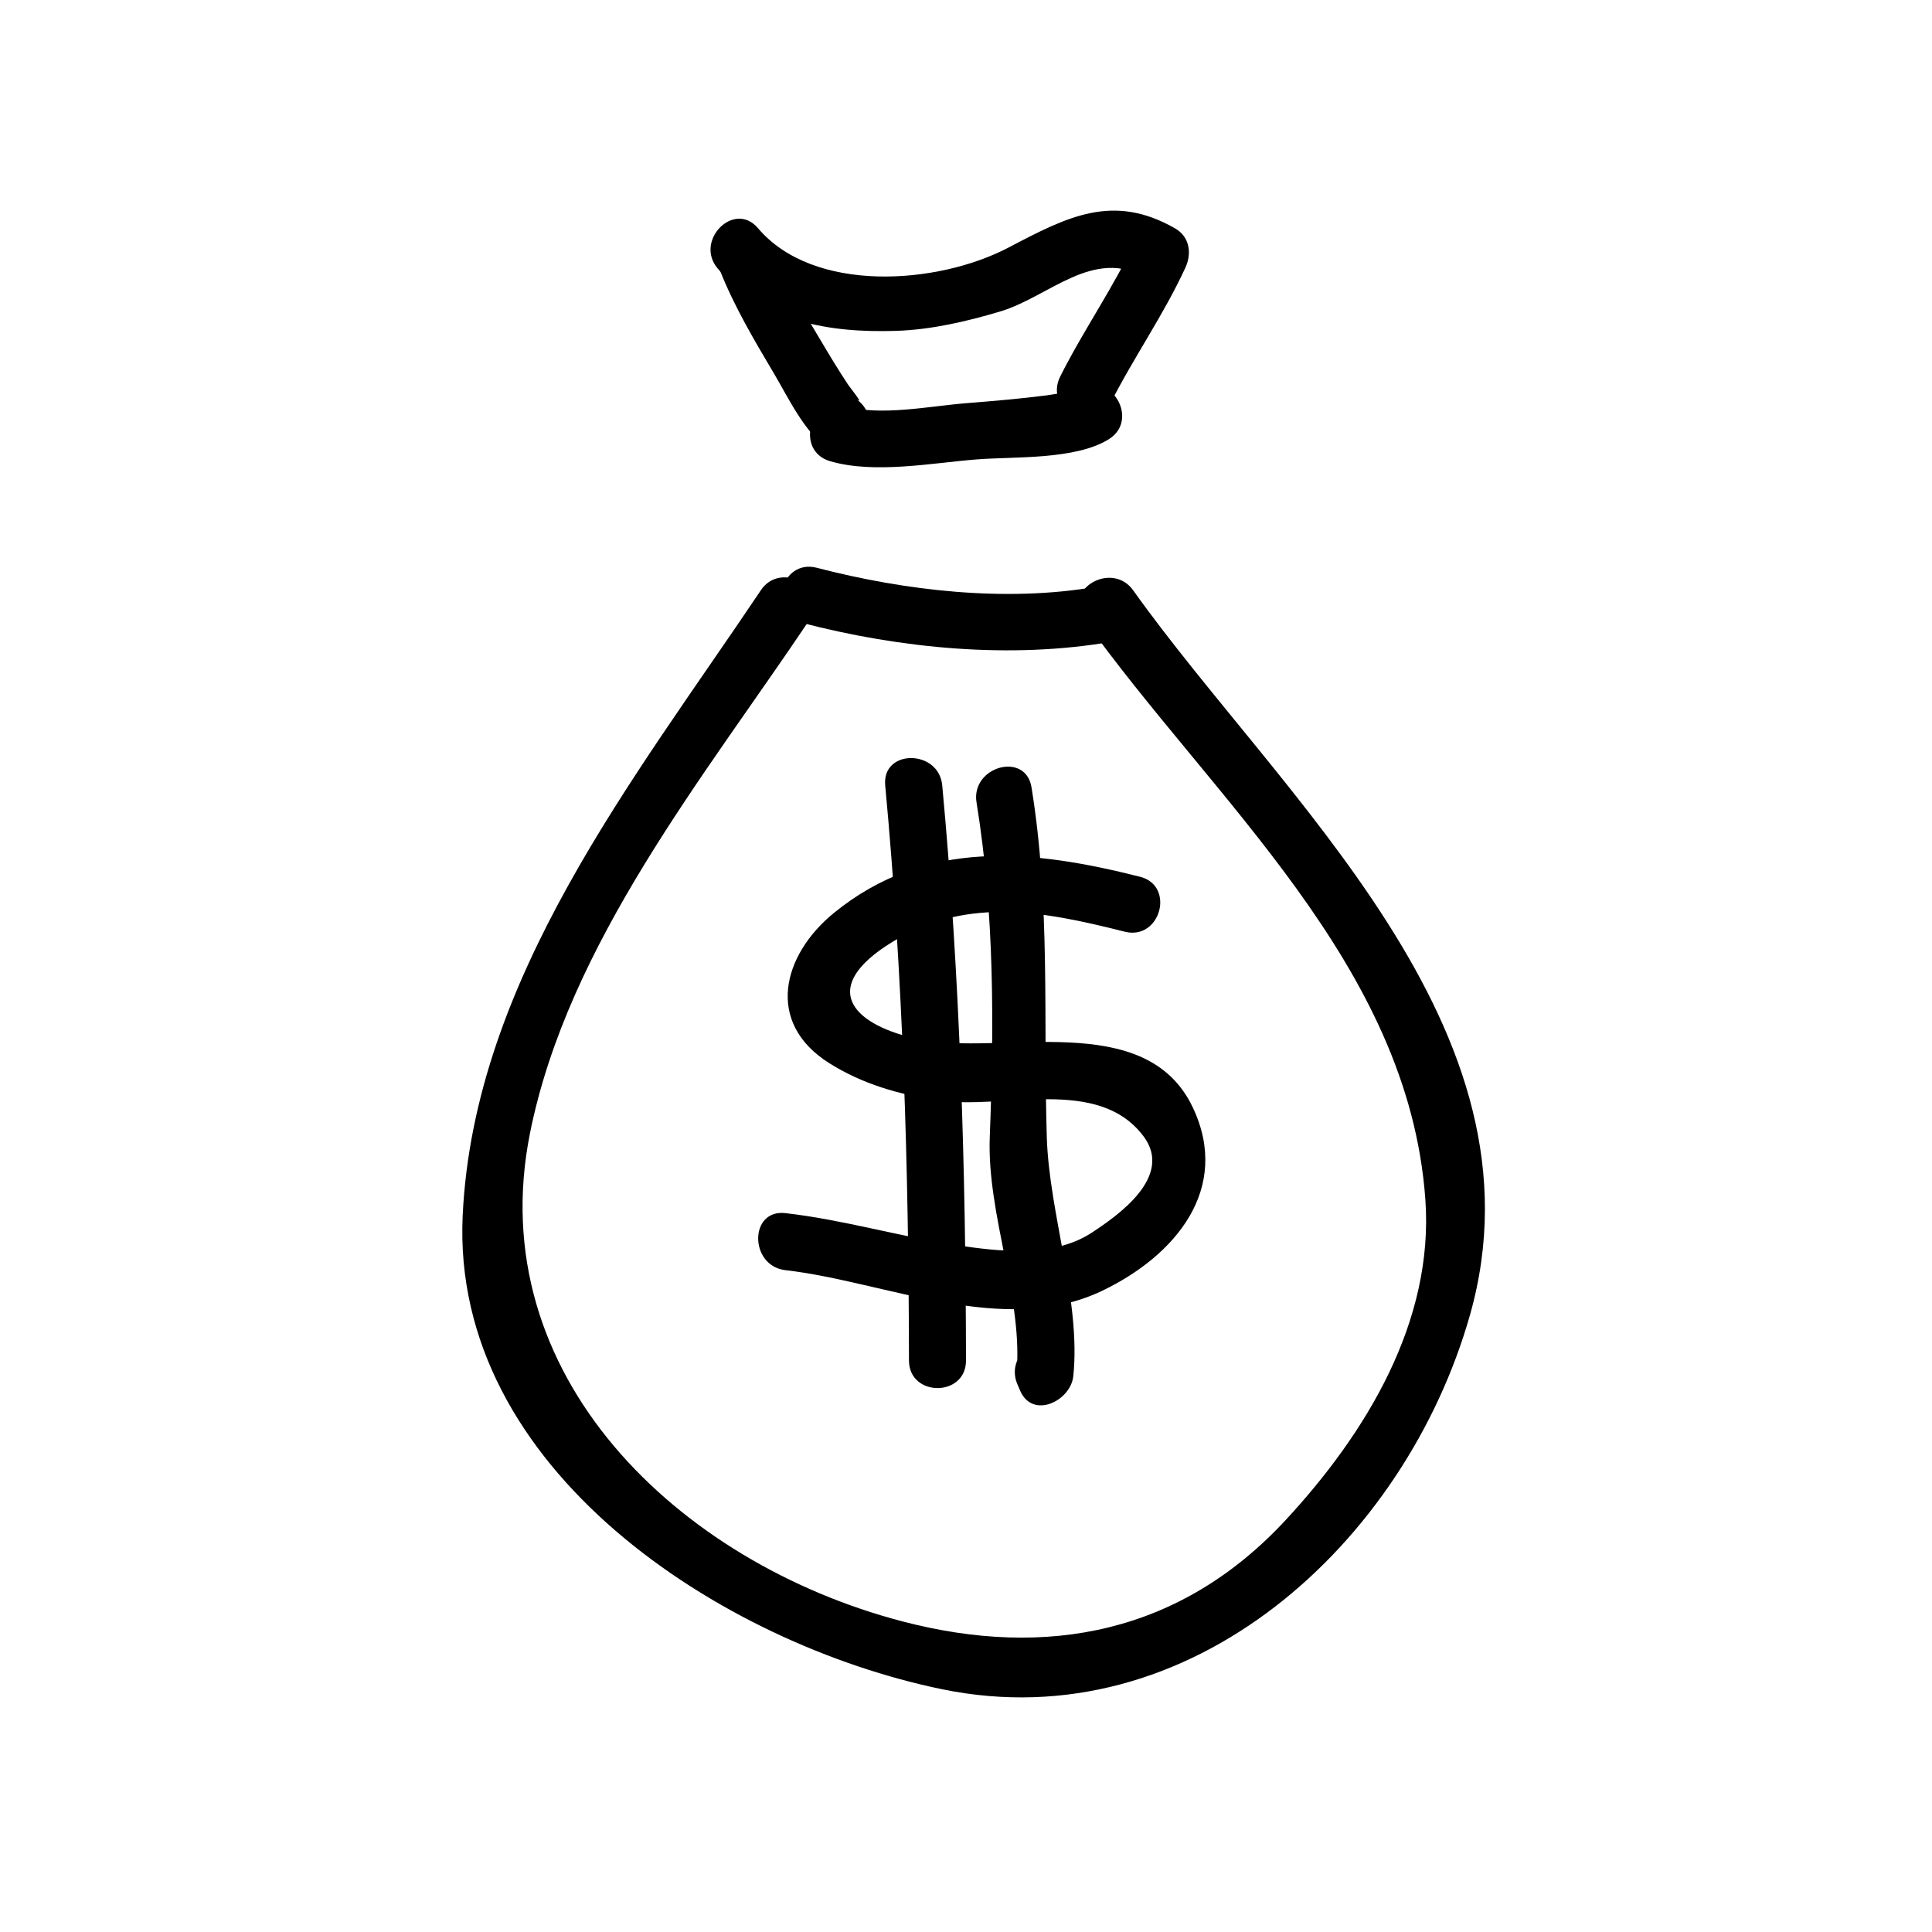
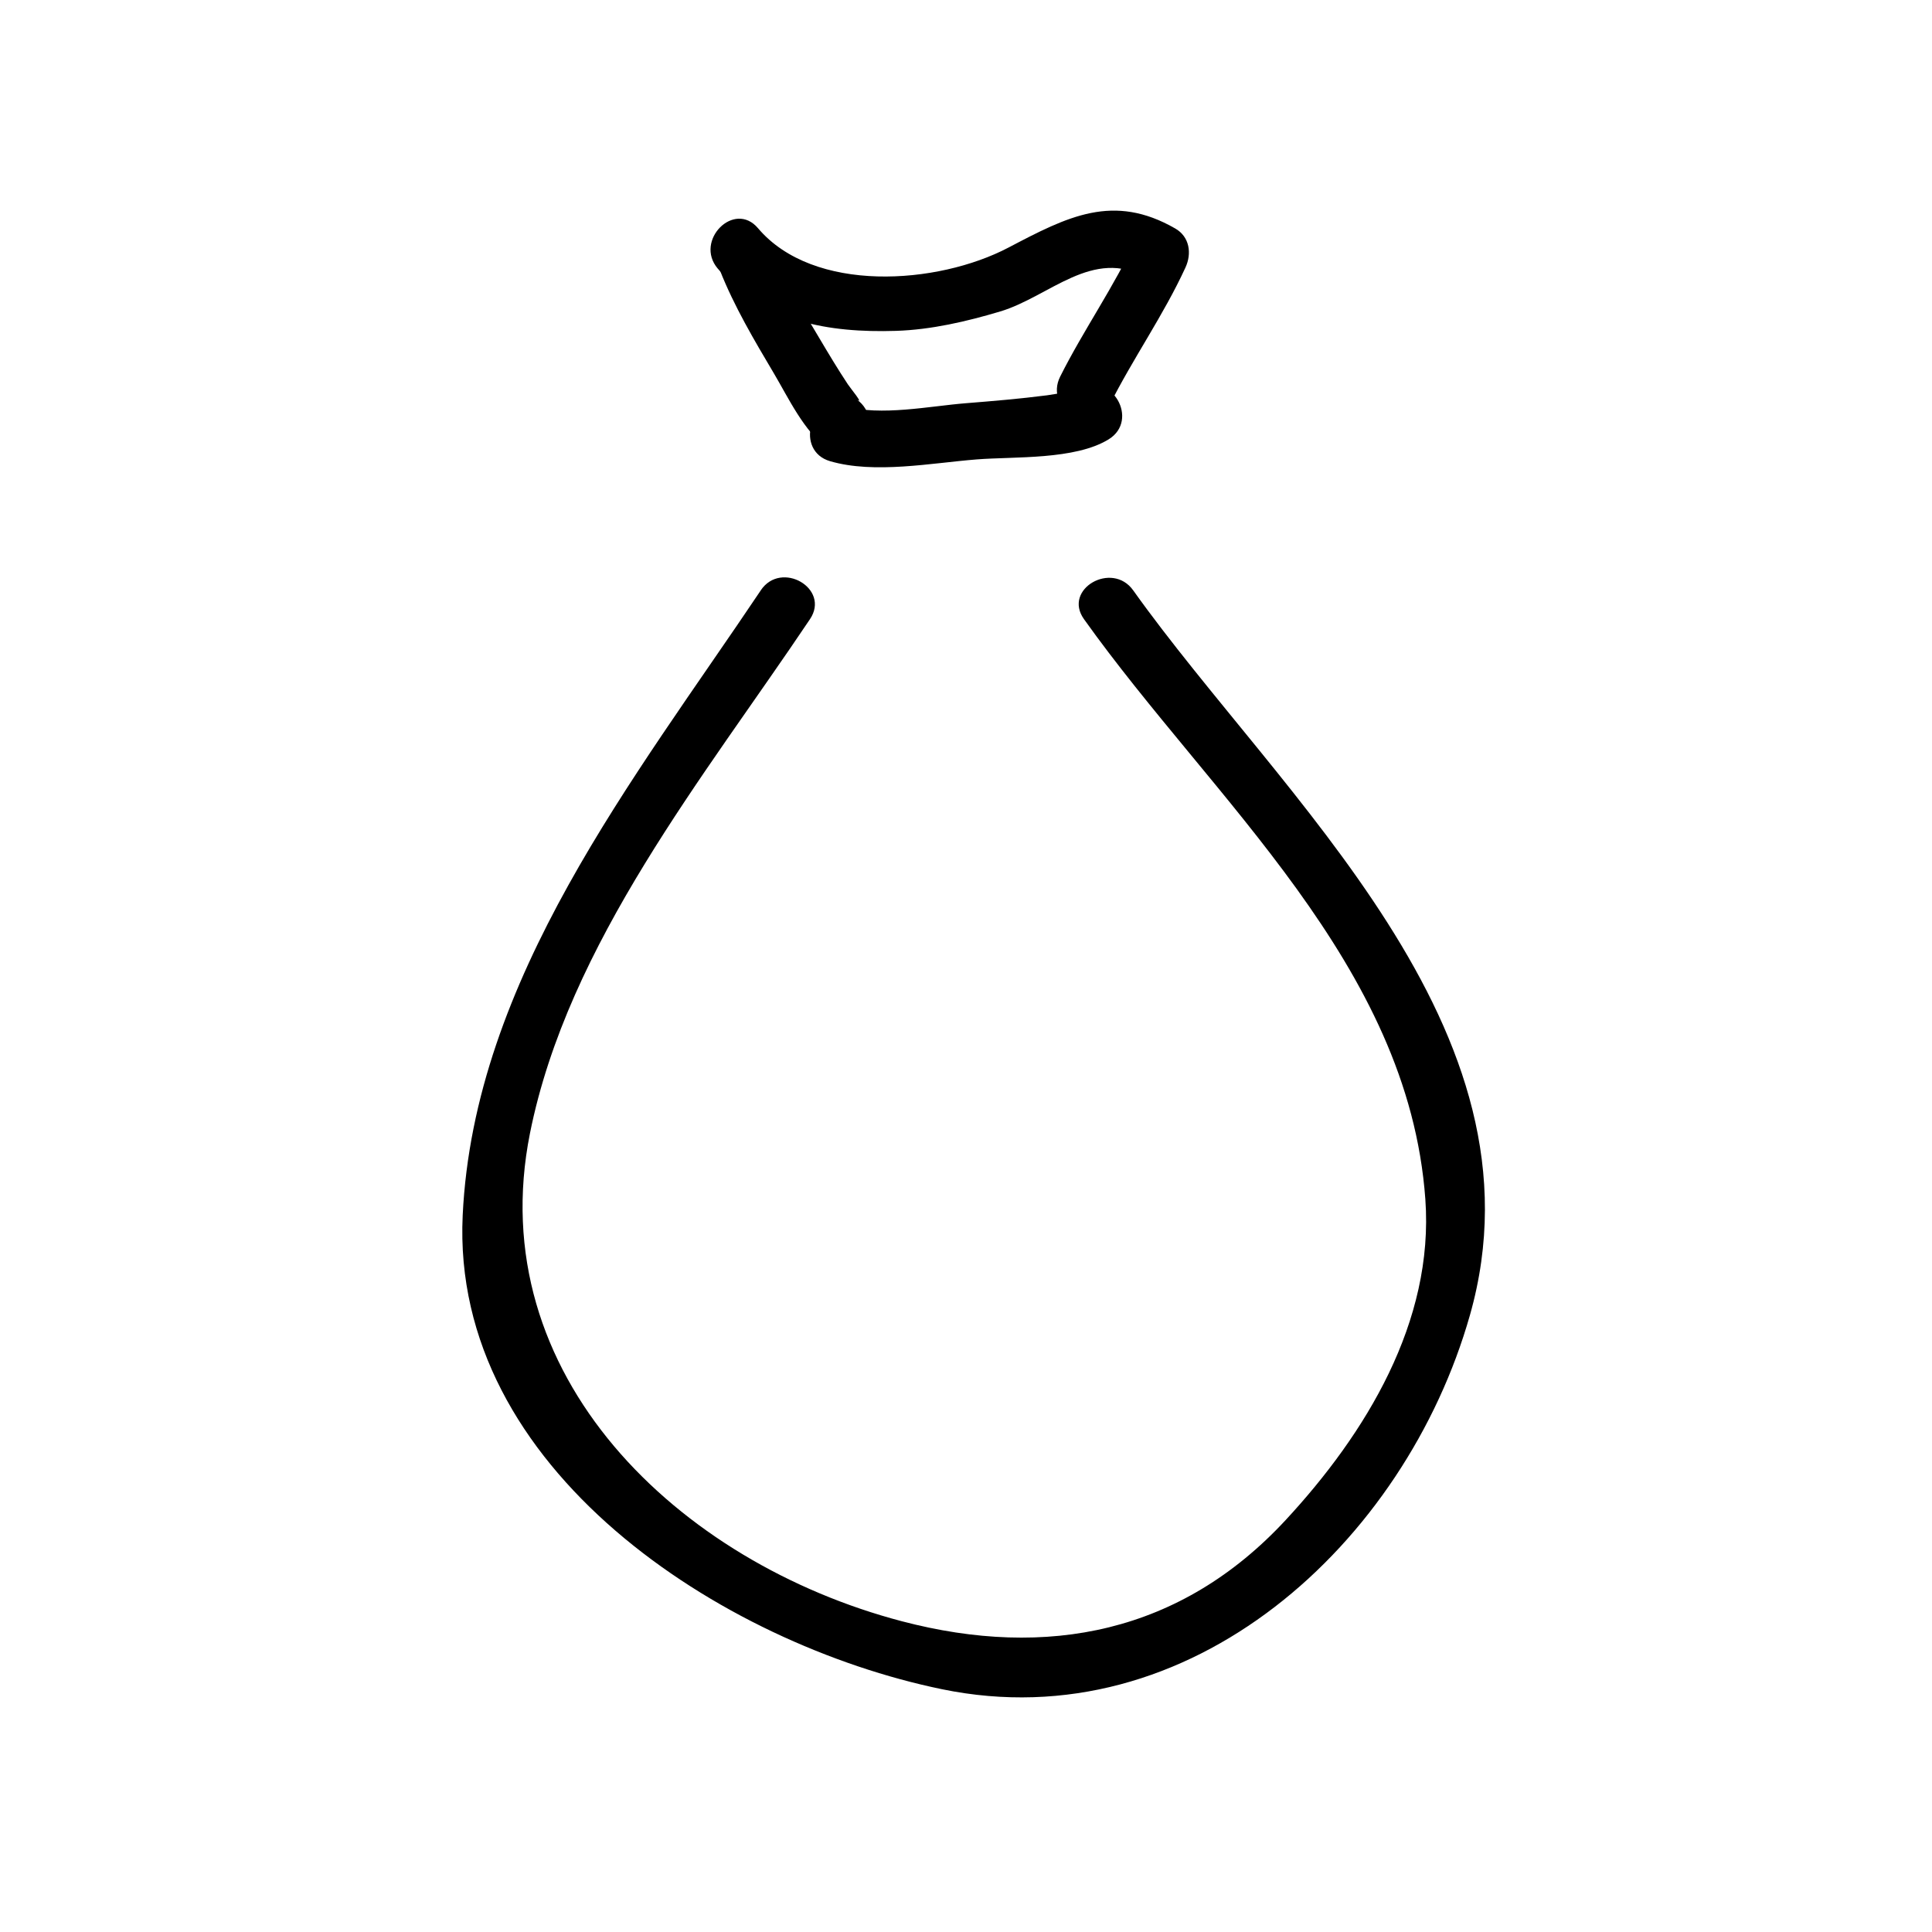
<svg xmlns="http://www.w3.org/2000/svg" fill="#000000" width="800px" height="800px" version="1.1" viewBox="144 144 512 512">
  <g>
-     <path d="m356.43 309.04c26.207 6.816 55.305 9.672 82.105 5.039 9.594-1.656 5.516-16.223-4.016-14.574-24.008 4.152-50.691 1.039-74.074-5.039-9.449-2.453-13.449 12.129-4.016 14.574z" />
    <path d="m345.61 300.46c-33.531 50.012-76.004 102.92-78.992 165.61-3.215 67.359 68.75 113.58 127.02 125.59 65.852 13.574 122.77-38.758 139.91-99.141 21.594-76.074-50.094-137.14-89.238-192.07-5.602-7.871-18.723-0.328-13.047 7.629 34.109 47.871 85.961 91.348 90.469 153.73 2.348 32.512-15.824 62.141-36.996 84.996-27.734 29.945-63.223 36.953-101.72 26.848-59.156-15.539-111.42-65.078-98.57-129.31 10.082-50.395 46.27-94.57 74.215-136.27 5.441-8.121-7.656-15.68-13.051-7.629z" />
    <path d="m363.98 266.22c11.777 3.438 26.934 0.469 38.879-0.473 9.996-0.789 26.035 0.176 34.953-5.324 8.281-5.109 0.695-18.184-7.629-13.055 0.383-0.238-6.484 1.109-8.676 1.387-7.16 0.922-14.359 1.531-21.547 2.102-9.477 0.75-22.66 3.5-31.973 0.785-9.371-2.731-13.348 11.855-4.008 14.578z" />
    <path d="m334.77 215.6c3.777 9.574 9.094 18.535 14.328 27.363 3.883 6.551 7.992 15.418 14.34 19.977 7.93 5.699 15.461-7.422 7.629-13.055 2.031 1.461-1.602-2.867-2.363-4.016-2.641-3.988-5.109-8.105-7.551-12.223-4.195-7.078-8.77-14.391-11.805-22.066-3.539-8.953-18.16-5.059-14.578 4.019z" />
    <path d="m334.2 215.16c12.004 14.172 29.438 17.078 47.211 16.523 9.359-0.293 18.738-2.481 27.66-5.144 13.023-3.894 24.59-17.07 38.754-8.938-0.906-3.445-1.809-6.898-2.711-10.34-5.836 12.691-13.898 24.059-20.152 36.527-4.359 8.688 8.68 16.344 13.047 7.629 6.254-12.469 14.316-23.832 20.152-36.527 1.715-3.715 1.117-8.141-2.711-10.34-16.398-9.418-28.434-3.219-44.152 5.039-18.887 9.926-51.727 12.219-66.418-5.113-6.297-7.453-16.938 3.293-10.68 10.684z" />
-     <path d="m446.09 376.34c-28.355-7.148-56.648-10.34-81.109 9.609-13.602 11.098-18.344 29.035-1.188 39.82 8.801 5.535 18.43 8.266 28.656 9.824 17.324 2.637 42.547-6.606 54.633 9.582 7.949 10.66-6.805 20.957-13.879 25.574-10.113 6.594-24.484 4.922-35.684 3.231-15.246-2.305-30.012-6.734-45.379-8.488-9.672-1.102-9.566 14.02 0 15.113 26.363 3.012 57.977 17.914 83.961 5.461 19.332-9.266 34.199-26.957 24.035-48.516-12.473-26.461-50.805-13.598-72.594-18.137-16.75-3.492-26.516-12.793-8.988-24.555 20.355-13.668 41.473-9.508 63.523-3.949 9.453 2.383 13.461-12.191 4.012-14.57z" />
-     <path d="m378.59 352.14c4.731 50.703 6.219 101.5 6.297 152.4 0.016 9.75 15.129 9.75 15.113 0-0.082-50.906-1.566-101.7-6.297-152.4-0.895-9.617-16.02-9.707-15.113 0z" />
-     <path d="m402.79 356.66c4.766 29.355 4.652 59.043 3.508 88.676-0.797 20.652 9.129 43.363 7.019 63.383 4.695-1.27 9.387-2.543 14.086-3.812-0.242-0.555-0.484-1.113-0.727-1.668-3.856-8.926-16.871-1.223-13.047 7.629 0.238 0.555 0.48 1.113 0.719 1.668 3.324 7.703 13.395 2.691 14.082-3.812 2.086-19.824-6.402-43.145-7.019-63.383-0.945-31.262 1.008-61.57-4.051-92.695-1.555-9.605-16.121-5.516-14.57 4.016z" />
  </g>
</svg>